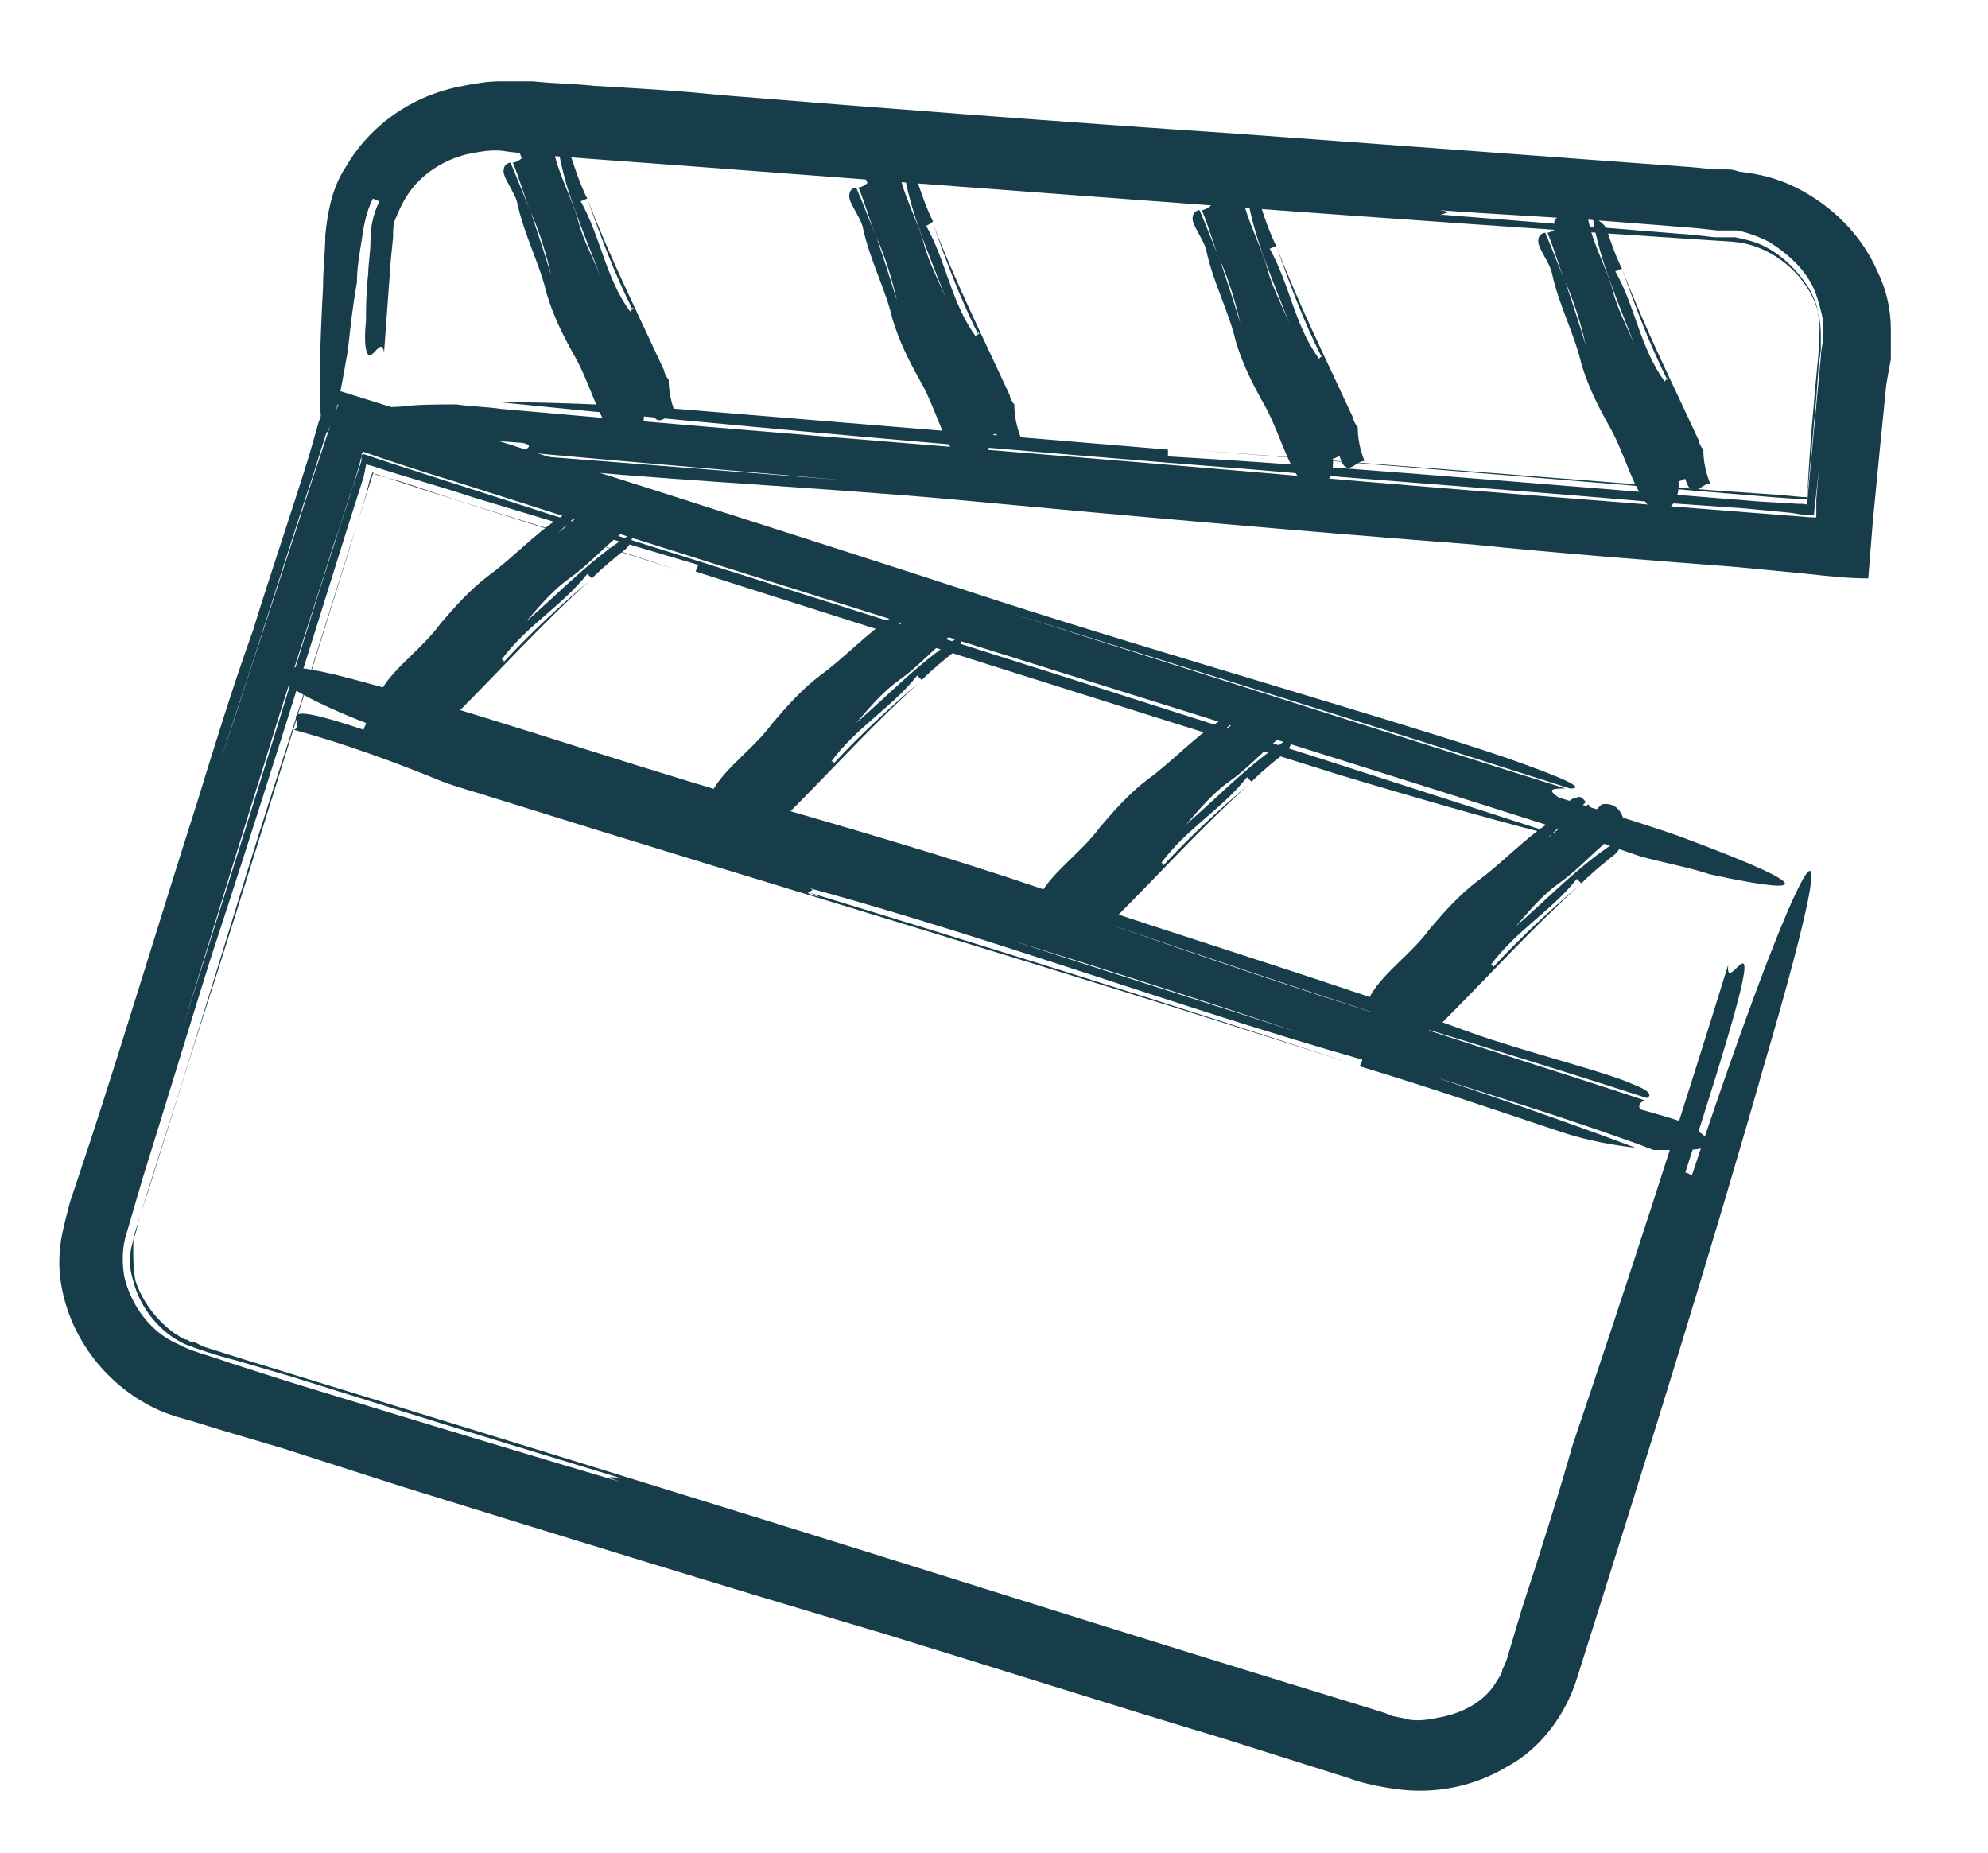
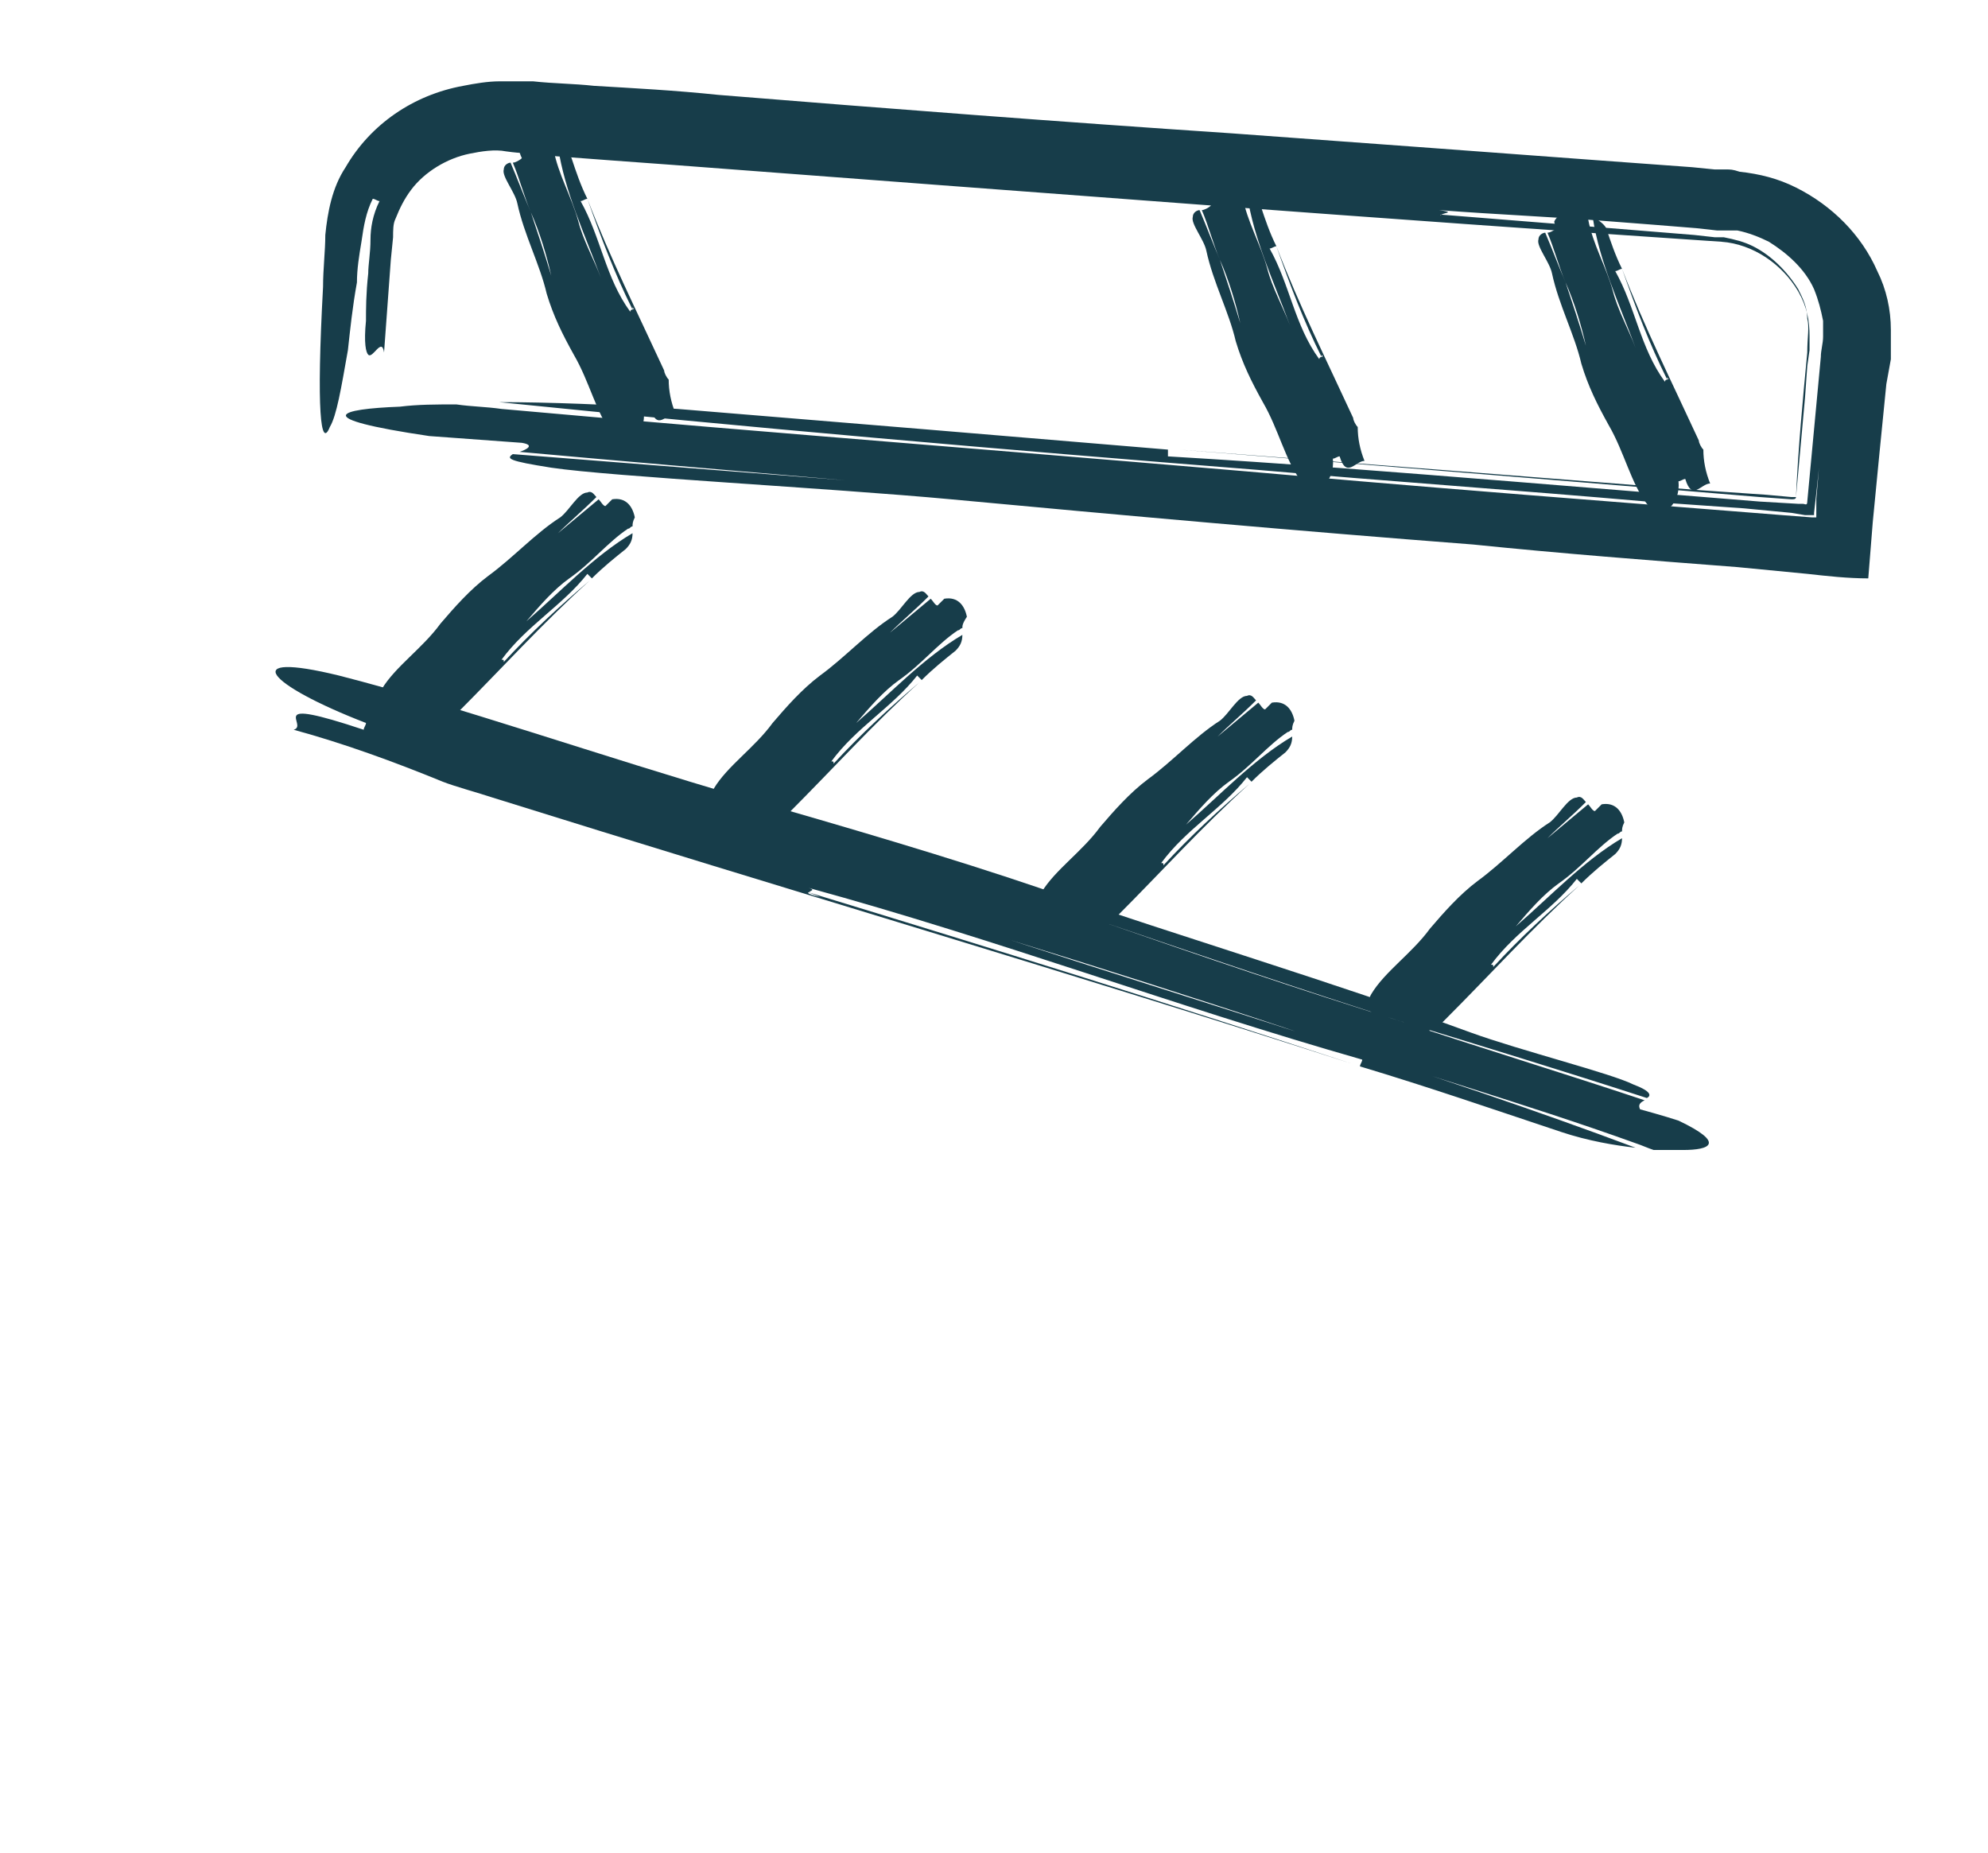
<svg xmlns="http://www.w3.org/2000/svg" version="1.1" id="Layer_1" x="0px" y="0px" viewBox="0 0 88 82" style="enable-background:new 0 0 88 82;" xml:space="preserve">
  <style type="text/css">
	.st0{fill:none;}
	.st1{fill:#173D4A;}
</style>
  <g>
    <g>
-       <path class="st0" d="M79.1,38.6c-0.2,0.7-3.7,11.9-7.4,24c-1.2,3.8-2.3,7.5-3.5,11.3c-0.9,2.9-4.1,4.4-7.3,3.4    C43.4,71.9,25.8,66.5,8.3,61c-3-0.9-4.7-4.1-3.8-6.9c2.2-7.1,4.4-14.1,6.6-21.2c0.8-2.6,4.4-13.9,4.4-14    C36.7,25.5,57.8,32,79.1,38.6z" />
      <g>
-         <path class="st1" d="M72.6,37.9c-0.9-0.3-1.7-0.6-2.6-0.9C54,31.9,37.9,27,20.1,21.3c-1.3-0.4-2.6-0.8-4-1.3     C16,20,16,20.2,16,20.2l-0.1,0.4l-0.3,1c-0.3,0.8-0.5,1.6-0.8,2.4c-1,3.2-2.1,6.5-3.1,9.8c-2.1,6.7-4.1,13.4-6.1,19.6     c2.3-7.4,4.7-14.8,7-22.3c1.1-3.6,2.2-7.1,3.4-10.7l0-0.2c0,0,0-0.1,0.1-0.1l0.3,0.1l0.9,0.3l2.8,0.9l5.6,1.8     c15,4.7,29.8,9.4,44,14c-2.9-0.7-6.4-1.7-10.4-2.9c-9.6-3-19.1-6-28.5-9c0-0.1,0.1-0.2,0.1-0.3c-3.4-1-6.7-2-10-3     c-1.5-0.5-3-0.9-4.5-1.4c-0.1,0-0.2-0.1-0.2,0l-0.1,0.5l-0.7,2.2c-2,6.4-4,12.8-6.1,19.2c-1,3.2-2,6.5-3,9.7l-0.7,2.4     c-0.2,0.6-0.2,1.3-0.1,1.9c0.3,1.3,1.2,2.5,2.4,3c0.5,0.3,1.4,0.5,2.2,0.8l2.5,0.8c1.6,0.5,3.3,1,4.9,1.5c3.3,1,6.6,2,10,3     c-0.9-0.3-0.4-0.2-0.1-0.2c0.1,0,0.1,0,0.2,0.1c-0.1,0-0.1,0-0.2-0.1c0.2,0,0.1,0-1.6-0.6c1.7,0.5,1.8,0.6,1.6,0.6     c-3.3-1-6.6-2-9.8-3c-1.6-0.5-3.2-1-4.8-1.5l-2.4-0.7c-0.8-0.2-1.7-0.5-2.2-0.7c-1.1-0.5-2-1.6-2.3-2.8c-0.2-0.6-0.2-1.2,0-1.8     c0-0.2,0.2-0.7,0.3-1.1l0.4-1.2c1-3.2,2-6.4,3-9.5c2-6.3,3.9-12.5,5.9-18.9l0.7-2.3l0.2-0.8l0.1-0.2c0,0,0,0,0,0l0.1,0.1l1.1,0.3     l2.4,0.8c3.2,1,6.5,2,9.8,3.1c-2.5-0.8-5.1-1.6-7.6-2.4l-3.8-1.2l-1.8-0.6c-0.1,0-0.2-0.1-0.2,0c-1.5,4.7-2.9,9.3-4.4,13.9     c-1.6,5-3.1,10.1-4.7,15.1l-1.2,3.8L6,54.6c-0.1,0.2-0.1,0.4-0.1,0.7c0,0.5,0,0.9,0.1,1.4c0.3,0.9,0.9,1.7,1.7,2.3     c0.2,0.1,0.4,0.3,0.6,0.3c0.1,0.1,0.2,0.1,0.3,0.1l0.2,0.1L9,59.6l1.9,0.6c10.1,3.1,20.2,6.2,30.4,9.4c5.1,1.6,10.2,3.2,15.4,4.8     c1.3,0.4,2.6,0.8,3.9,1.2c0.3,0.1,0.7,0.2,0.9,0.3c0.2,0.1,0.5,0.1,0.8,0.2c0.5,0.1,1,0,1.5-0.1c1-0.2,1.9-0.7,2.4-1.5     c0.1-0.2,0.3-0.4,0.3-0.6c0.1-0.2,0.2-0.4,0.3-0.8l0.6-2c0.6-1.8,1.7-5.3,2.2-7.1c2.4-7.1,4.7-14.2,6.9-21.3     c-0.2,1.9,2.7-5-1.9,9.2c0.1,0,0.2,0.1,0.3,0.1c4.7-14.2,7.4-19.2,3.2-4.9c-2.3,8.1-5.2,17.4-8.3,27.2c-0.5,1.6-1.6,3.1-3.1,3.9     c-1.5,0.9-3.2,1.2-4.8,1c-0.8-0.1-1.7-0.3-2.2-0.5l-1.9-0.6l-3.8-1.2c-5-1.5-10-3.1-14.9-4.6C32,70.2,24.9,68,17.8,65.8l-5.3-1.7     l-2.7-0.8l-1.3-0.4l-0.7-0.2c-0.3-0.1-0.6-0.2-0.8-0.3c-2.2-1-3.9-3.1-4.3-5.6c-0.1-0.6-0.1-1.2,0-1.9c0.1-0.6,0.3-1.3,0.4-1.7     l0.9-2.7c1.6-4.9,3.1-9.9,4.7-14.9c0.8-2.6,1.6-5.2,2.5-7.7c0.8-2.6,1.7-5.2,2.5-7.8l0.4-1.4l0.3-0.8l0.1-0.4l0.1-0.2l0-0.1     c0,0,0.1,0,0.1,0l3.2,1l3.8,1.2c2.5,0.8,5.1,1.6,7.6,2.4c5,1.6,10,3.2,14.9,4.8c7.1,2.3,19.7,5.9,23.2,7.2     c2.5,0.9,2.6,1.1,2.1,1.1C57.9,31.2,46.2,27.6,34.7,24L24,20.6L18.7,19l-3.3-1c-0.2,0-0.3-0.1-0.5-0.1l-0.2,0.5l-0.3,0.9     l-0.5,1.6c-1.2,3.6-2.3,7.2-3.5,10.8C9.3,35.1,8.2,38.6,7,42.1c2.3-7,4.6-14,6.9-21.1l0.5-1.5l0.3-0.9l0.2-0.5     c0.1-0.2,0.1-0.4,0.3-0.3l3.4,1.1c1.8,0.6,3.6,1.1,5.4,1.7c3.6,1.1,7.2,2.2,10.8,3.4c11.5,3.6,23,7.3,34.5,10.9     c-0.5,0-0.9,0-0.3,0.4c0,0,3.6,1.1,5.3,1.7c7,2.6,5.1,2.5,1.4,1.7C74.8,38.4,73.7,38.2,72.6,37.9z" />
-       </g>
+         </g>
    </g>
  </g>
  <g>
    <g>
-       <path class="st0" d="M11.9,30.5c21.2,6.5,42.4,13.1,63.7,19.7" />
      <g>
        <path class="st1" d="M73.2,50.9c-0.3-0.1-0.5-0.2-0.8-0.3c-5-1.8-10-3.2-15.5-5.1c-3.9-1.3-8.3-2.7-12.2-3.9     c9.2,3,18.9,5.9,27.7,9.2c-0.9-0.1-2.1-0.3-3.3-0.7c-3-1-5.9-2-8.9-2.9c0-0.1,0.1-0.2,0.1-0.3c-8.4-2.4-16.1-5.3-24.5-7.6     c0.3,0.1,0.1,0.1,0,0.2c0,0,0,0-0.1,0c0,0,0,0,0.1,0c-0.1,0,0,0.1,0.5,0.2c-0.5-0.2-0.5-0.2-0.5-0.2c8.2,2.5,15.9,4.9,24.1,7.6     c-12.7-4.1-25-7.7-38.1-11.8c-0.6-0.2-1.7-0.5-2.2-0.7c-2.2-0.9-4.4-1.7-6.6-2.3c0.7-0.2-1.4-1.5,3.1,0c0-0.1,0.1-0.2,0.1-0.3     c-4.4-1.7-5.7-3.2-1.2-2.1c5.1,1.3,11.7,3.6,17.9,5.4c4.5,1.3,9,2.6,13.4,4.1c6.1,2.1,12.8,4.1,18.8,6.3c2.2,0.8,6.2,1.8,7.2,2.3     c0.8,0.3,0.8,0.5,0.6,0.6c-3.7-1.2-7.3-2.3-10.9-3.4c-4.4-1.4-8.8-2.9-13.2-4.4c4.3,1.5,8.7,3,13.2,4.4c3.6,1.2,7.2,2.3,10.8,3.5     c-0.2,0.1-0.3,0.2-0.2,0.4c0,0,1.1,0.3,1.7,0.5c2.1,1,1.4,1.3,0.2,1.3C73.9,50.9,73.6,50.9,73.2,50.9z" />
      </g>
    </g>
  </g>
  <g>
    <g>
-       <path class="st0" d="M15.3,18.8c0.1-0.7,0.3-4.5,0.7-8.6c0.3-3.1,3.2-5.4,6.6-5.1c18.9,1.5,35,2.6,54,4.1c3.2,0.3,5.6,3.1,5.4,6    c-0.6,7.6-0.7,8.4-0.7,8.5C58.4,22.1,38.3,20.6,15.3,18.8z" />
      <g>
-         <path class="st1" d="M20.2,17.9c0.7,0.1,1.3,0.1,2,0.2c12.2,1.1,24.4,2,38,3.2c4.7,0.4,9.8,0.8,14.9,1.2c1.3,0.1,2.5,0.2,3.8,0.3     l1.3,0.1l0.2,0c0,0,0-0.1,0-0.2l0-0.6c0.2-2.4,0.4-4.7,0.6-7c-0.2,2.5-0.4,5.1-0.7,7.6c0,0,0,0.1,0,0.1l-0.1,0l-0.3,0l-0.6-0.1     l-2.1-0.2c-1.4-0.1-2.9-0.2-4.3-0.3c-5.7-0.5-11.5-0.9-17.2-1.4c-11.4-0.9-22.8-1.9-33.6-3c2.2,0,4.8,0.1,7.9,0.3     c7.3,0.6,14.6,1.2,21.7,1.8c0,0.1,0,0.2,0,0.3c5.1,0.3,10.1,0.7,15.1,1.1c2.5,0.2,4.9,0.4,7.4,0.6l3.7,0.3l1.7,0.1l0.2,0     c0.1,0,0.2,0.1,0.2-0.1l0.6-6.4c0-0.3,0.1-0.6,0.1-0.9c0-0.2,0-0.5,0-0.7c-0.1-0.5-0.2-0.9-0.4-1.4c-0.4-0.9-1.2-1.6-2-2.1     c-0.4-0.2-0.9-0.4-1.4-0.5l-0.4,0l-0.5,0l-0.9-0.1c-1.2-0.1-2.5-0.2-3.8-0.3c-2.5-0.2-5-0.3-7.6-0.5c0.7,0.1,0.3,0.1,0.1,0.2     c-0.1,0-0.1,0-0.1,0c0,0,0.1,0,0.1,0c-0.1,0-0.1,0.1,1.2,0.2c-1.3-0.1-1.3-0.1-1.2-0.2c2.5,0.2,5,0.4,7.5,0.6     c1.2,0.1,2.5,0.2,3.7,0.3l0.9,0.1l0.5,0l0.4,0c0.5,0.1,0.9,0.2,1.3,0.4c0.8,0.4,1.5,1.1,2,1.9c0.2,0.4,0.4,0.8,0.4,1.3     c0.1,0.4,0,0.8,0,1.5c-0.2,2.1-0.4,4.2-0.5,6.4c0,0.1-0.1,0.1-0.2,0.1l-1.4-0.1l-3.6-0.3c-2.4-0.2-4.9-0.4-7.3-0.6     c-4.9-0.4-9.8-0.8-14.8-1.2c7.8,0.6,15.5,1.2,23.1,1.8l2.9,0.2l1.1,0.1c0,0,0.1,0,0.2,0l0.4-4.4l0.1-1.4l0.1-0.7     c0-0.2,0-0.5,0-0.6c0-0.7-0.1-1.3-0.5-2c-0.7-1.2-2-2.1-3.4-2.2C61.2,9.7,45.7,8.5,29.8,7.3c-1.4-0.1-4.1-0.3-5.4-0.4     c-0.7-0.1-1.3-0.1-2-0.2c-0.5-0.1-1.1,0-1.6,0.1c-1,0.2-2,0.8-2.6,1.6c-0.3,0.4-0.5,0.8-0.7,1.3c-0.1,0.2-0.1,0.5-0.1,0.8l-0.1,1     c-0.1,1.4-0.2,2.7-0.3,4.1c-0.1-0.7-0.5,0.3-0.7,0.1c-0.1-0.1-0.2-0.5-0.1-1.5c0-0.5,0-1.2,0.1-2.1c0-0.4,0.1-0.9,0.1-1.5     c0-0.5,0.1-1.1,0.4-1.7c-0.1,0-0.2-0.1-0.3-0.1c-0.3,0.6-0.4,1.2-0.5,1.9c-0.1,0.6-0.2,1.2-0.2,1.8c-0.2,1.1-0.3,2.1-0.4,3     c-0.3,1.7-0.5,2.9-0.8,3.4c-0.4,1-0.6-0.7-0.3-6.2c0-0.8,0.1-1.6,0.1-2.3c0.1-1,0.3-2.1,0.9-3c1.1-1.9,3-3.2,5.2-3.6     c0.5-0.1,1.1-0.2,1.6-0.2c0.3,0,0.6,0,0.8,0l0.7,0c0.9,0.1,1.8,0.1,2.7,0.2C28,3.9,29.9,4,31.8,4.2C39.2,4.8,47,5.4,54.5,5.9     C60,6.3,65.4,6.7,70.8,7.1l4.1,0.3l1,0.1l0.5,0c0.2,0,0.3,0,0.6,0.1c0.9,0.1,1.7,0.3,2.5,0.7c1.6,0.8,2.9,2.1,3.6,3.7     c0.4,0.8,0.6,1.7,0.6,2.6c0,0.2,0,0.5,0,0.7c0,0.2,0,0.4,0,0.6L83.5,17c-0.2,2-0.4,4-0.6,6.1l-0.2,2.5c-0.9,0-1.8-0.1-2.7-0.2     c-1-0.1-2.1-0.2-3.1-0.3c-3.9-0.3-7.8-0.6-11.7-1c-7.8-0.6-15.6-1.3-23.1-2c-5.4-0.5-15-1-17.7-1.4c-1.9-0.3-2-0.4-1.7-0.6     c8.9,0.7,17.8,1.4,26.6,2.1c5.4,0.5,10.8,0.9,16.2,1.4c2.7,0.2,5.4,0.5,8.1,0.7l4,0.4l2.2,0.2l1.6,0.1l0.4,0l0.2,0l0.1,0     c0,0,0-0.1,0-0.1l0.1-0.8l-0.1,0.8l0,0.1l-0.1,0l-0.2,0l-0.4,0l-1.6-0.1l-2.2-0.2l-4-0.4c-2.7-0.2-5.4-0.5-8.1-0.7     c-5.4-0.4-10.9-0.9-16.4-1.3C40.6,21.5,31.8,20.8,23,20c0.3-0.1,0.7-0.3,0.1-0.4c0,0-2.7-0.2-4.1-0.3c-5.4-0.8-4-1.2-1.3-1.3     C18.5,17.9,19.3,17.9,20.2,17.9z" />
+         <path class="st1" d="M20.2,17.9c0.7,0.1,1.3,0.1,2,0.2c12.2,1.1,24.4,2,38,3.2c4.7,0.4,9.8,0.8,14.9,1.2c1.3,0.1,2.5,0.2,3.8,0.3     l1.3,0.1l0.2,0c0,0,0-0.1,0-0.2l0-0.6c0.2-2.4,0.4-4.7,0.6-7c-0.2,2.5-0.4,5.1-0.7,7.6c0,0,0,0.1,0,0.1l-0.1,0l-0.3,0l-0.6-0.1     l-2.1-0.2c-1.4-0.1-2.9-0.2-4.3-0.3c-5.7-0.5-11.5-0.9-17.2-1.4c-11.4-0.9-22.8-1.9-33.6-3c2.2,0,4.8,0.1,7.9,0.3     c7.3,0.6,14.6,1.2,21.7,1.8c0,0.1,0,0.2,0,0.3c5.1,0.3,10.1,0.7,15.1,1.1c2.5,0.2,4.9,0.4,7.4,0.6l3.7,0.3l1.7,0.1l0.2,0     c0.1,0,0.2,0.1,0.2-0.1l0.6-6.4c0-0.3,0.1-0.6,0.1-0.9c0-0.2,0-0.5,0-0.7c-0.1-0.5-0.2-0.9-0.4-1.4c-0.4-0.9-1.2-1.6-2-2.1     c-0.4-0.2-0.9-0.4-1.4-0.5l-0.4,0l-0.5,0l-0.9-0.1c-1.2-0.1-2.5-0.2-3.8-0.3c-2.5-0.2-5-0.3-7.6-0.5c0.7,0.1,0.3,0.1,0.1,0.2     c-0.1,0-0.1,0-0.1,0c0,0,0.1,0,0.1,0c-0.1,0-0.1,0.1,1.2,0.2c-1.3-0.1-1.3-0.1-1.2-0.2c2.5,0.2,5,0.4,7.5,0.6     c1.2,0.1,2.5,0.2,3.7,0.3l0.9,0.1l0.4,0c0.5,0.1,0.9,0.2,1.3,0.4c0.8,0.4,1.5,1.1,2,1.9c0.2,0.4,0.4,0.8,0.4,1.3     c0.1,0.4,0,0.8,0,1.5c-0.2,2.1-0.4,4.2-0.5,6.4c0,0.1-0.1,0.1-0.2,0.1l-1.4-0.1l-3.6-0.3c-2.4-0.2-4.9-0.4-7.3-0.6     c-4.9-0.4-9.8-0.8-14.8-1.2c7.8,0.6,15.5,1.2,23.1,1.8l2.9,0.2l1.1,0.1c0,0,0.1,0,0.2,0l0.4-4.4l0.1-1.4l0.1-0.7     c0-0.2,0-0.5,0-0.6c0-0.7-0.1-1.3-0.5-2c-0.7-1.2-2-2.1-3.4-2.2C61.2,9.7,45.7,8.5,29.8,7.3c-1.4-0.1-4.1-0.3-5.4-0.4     c-0.7-0.1-1.3-0.1-2-0.2c-0.5-0.1-1.1,0-1.6,0.1c-1,0.2-2,0.8-2.6,1.6c-0.3,0.4-0.5,0.8-0.7,1.3c-0.1,0.2-0.1,0.5-0.1,0.8l-0.1,1     c-0.1,1.4-0.2,2.7-0.3,4.1c-0.1-0.7-0.5,0.3-0.7,0.1c-0.1-0.1-0.2-0.5-0.1-1.5c0-0.5,0-1.2,0.1-2.1c0-0.4,0.1-0.9,0.1-1.5     c0-0.5,0.1-1.1,0.4-1.7c-0.1,0-0.2-0.1-0.3-0.1c-0.3,0.6-0.4,1.2-0.5,1.9c-0.1,0.6-0.2,1.2-0.2,1.8c-0.2,1.1-0.3,2.1-0.4,3     c-0.3,1.7-0.5,2.9-0.8,3.4c-0.4,1-0.6-0.7-0.3-6.2c0-0.8,0.1-1.6,0.1-2.3c0.1-1,0.3-2.1,0.9-3c1.1-1.9,3-3.2,5.2-3.6     c0.5-0.1,1.1-0.2,1.6-0.2c0.3,0,0.6,0,0.8,0l0.7,0c0.9,0.1,1.8,0.1,2.7,0.2C28,3.9,29.9,4,31.8,4.2C39.2,4.8,47,5.4,54.5,5.9     C60,6.3,65.4,6.7,70.8,7.1l4.1,0.3l1,0.1l0.5,0c0.2,0,0.3,0,0.6,0.1c0.9,0.1,1.7,0.3,2.5,0.7c1.6,0.8,2.9,2.1,3.6,3.7     c0.4,0.8,0.6,1.7,0.6,2.6c0,0.2,0,0.5,0,0.7c0,0.2,0,0.4,0,0.6L83.5,17c-0.2,2-0.4,4-0.6,6.1l-0.2,2.5c-0.9,0-1.8-0.1-2.7-0.2     c-1-0.1-2.1-0.2-3.1-0.3c-3.9-0.3-7.8-0.6-11.7-1c-7.8-0.6-15.6-1.3-23.1-2c-5.4-0.5-15-1-17.7-1.4c-1.9-0.3-2-0.4-1.7-0.6     c8.9,0.7,17.8,1.4,26.6,2.1c5.4,0.5,10.8,0.9,16.2,1.4c2.7,0.2,5.4,0.5,8.1,0.7l4,0.4l2.2,0.2l1.6,0.1l0.4,0l0.2,0l0.1,0     c0,0,0-0.1,0-0.1l0.1-0.8l-0.1,0.8l0,0.1l-0.1,0l-0.2,0l-0.4,0l-1.6-0.1l-2.2-0.2l-4-0.4c-2.7-0.2-5.4-0.5-8.1-0.7     c-5.4-0.4-10.9-0.9-16.4-1.3C40.6,21.5,31.8,20.8,23,20c0.3-0.1,0.7-0.3,0.1-0.4c0,0-2.7-0.2-4.1-0.3c-5.4-0.8-4-1.2-1.3-1.3     C18.5,17.9,19.3,17.9,20.2,17.9z" />
      </g>
    </g>
  </g>
  <g>
    <g>
      <g>
        <path class="st1" d="M28,23.3c-0.1,0-0.1,0.1-0.2,0.1c-0.9,0.6-1.6,1.5-2.6,2.2c-0.7,0.5-1.3,1.2-1.9,1.9c1.5-1.3,3-2.9,4.7-3.9     c0,0.3-0.1,0.5-0.3,0.7c-0.5,0.4-1,0.8-1.5,1.3c-0.1-0.1-0.2-0.2-0.2-0.2c-1.1,1.4-2.7,2.3-3.8,3.8c0.1,0,0.1,0,0.1,0.1     c0,0,0,0,0,0c0,0,0,0,0,0c0,0,0,0.1,0.1,0c-0.1,0.1-0.1,0.1-0.1,0c1.2-1.3,2.5-2.5,3.8-3.6c-2.1,1.9-3.9,3.9-5.9,5.9     c-0.1,0.1-0.3,0.3-0.3,0.3c-0.5,0.2-0.9,0.5-1.2,0.8c-0.2-0.3-1-0.5-0.2-1.1c-0.1-0.1-0.2-0.2-0.2-0.2c-0.9,0.4-1.9,0-1.4-0.9     c0.6-1,1.8-1.8,2.6-2.9c0.6-0.7,1.3-1.5,2.1-2.1c1.1-0.8,2.1-1.9,3.2-2.6c0.4-0.3,0.8-1.1,1.2-1.1c0.2-0.1,0.3,0.1,0.4,0.2     c-0.6,0.6-1.2,1.1-1.7,1.6c-0.7,0.6-1.5,1.3-2.3,1.8c0.8-0.5,1.5-1.2,2.3-1.8c0.6-0.5,1.2-1,1.8-1.5c0.1,0.1,0.2,0.3,0.3,0.3     c0,0,0.2-0.2,0.3-0.3c0.6-0.1,0.9,0.3,1,0.8C28,23.1,28,23.2,28,23.3z" />
      </g>
    </g>
  </g>
  <g>
    <g>
      <g>
        <path class="st1" d="M42.6,27.8c-0.1,0-0.1,0.1-0.2,0.1c-0.9,0.6-1.6,1.5-2.6,2.2c-0.7,0.5-1.3,1.2-1.9,1.9     c1.5-1.3,3-2.9,4.7-3.9c0,0.3-0.1,0.5-0.3,0.7c-0.5,0.4-1,0.8-1.5,1.3c-0.1-0.1-0.2-0.2-0.2-0.2c-1.1,1.4-2.7,2.3-3.8,3.8     c0.1,0,0.1,0,0.1,0.1c0,0,0,0,0,0c0,0,0,0,0,0c0,0,0,0.1,0.1,0c-0.1,0.1-0.1,0.1-0.1,0c1.2-1.3,2.5-2.5,3.8-3.6     C38.7,32,36.9,34,34.9,36c-0.1,0.1-0.3,0.3-0.3,0.3c-0.5,0.2-0.9,0.5-1.2,0.8c-0.2-0.3-1-0.5-0.2-1.1c-0.1-0.1-0.2-0.2-0.2-0.2     c-0.9,0.4-1.9,0-1.4-0.9c0.6-1,1.8-1.8,2.6-2.9c0.6-0.7,1.3-1.5,2.1-2.1c1.1-0.8,2.1-1.9,3.2-2.6c0.4-0.3,0.8-1.1,1.2-1.1     c0.2-0.1,0.3,0.1,0.4,0.2c-0.6,0.6-1.2,1.1-1.7,1.6c-0.7,0.6-1.5,1.3-2.3,1.8c0.8-0.5,1.5-1.2,2.3-1.8c0.6-0.5,1.2-1,1.8-1.5     c0.1,0.1,0.2,0.3,0.3,0.3c0,0,0.2-0.2,0.3-0.3c0.6-0.1,0.9,0.3,1,0.8C42.6,27.6,42.6,27.7,42.6,27.8z" />
      </g>
    </g>
  </g>
  <g>
    <g>
      <g>
        <path class="st1" d="M57.2,32.3c-0.1,0-0.1,0.1-0.2,0.1c-0.9,0.6-1.6,1.5-2.6,2.2c-0.7,0.5-1.3,1.2-1.9,1.9     c1.5-1.3,3-2.9,4.7-3.9c0,0.3-0.1,0.5-0.3,0.7c-0.5,0.4-1,0.8-1.5,1.3c-0.1-0.1-0.2-0.2-0.2-0.2c-1.1,1.4-2.7,2.3-3.8,3.8     c0.1,0,0.1,0,0.1,0.1c0,0,0,0,0,0c0,0,0,0,0,0c0,0,0,0.1,0.1,0c-0.1,0.1-0.1,0.1-0.1,0c1.2-1.3,2.5-2.5,3.8-3.6     c-2.1,1.9-3.9,3.9-5.9,5.9c-0.1,0.1-0.3,0.3-0.3,0.3c-0.5,0.2-0.9,0.5-1.2,0.8c-0.2-0.3-1-0.5-0.2-1.1c-0.1-0.1-0.2-0.2-0.2-0.2     c-0.9,0.4-1.9,0-1.4-0.9c0.6-1,1.8-1.8,2.6-2.9c0.6-0.7,1.3-1.5,2.1-2.1c1.1-0.8,2.1-1.9,3.2-2.6c0.4-0.3,0.8-1.1,1.2-1.1     c0.2-0.1,0.3,0.1,0.4,0.2c-0.6,0.6-1.2,1.1-1.7,1.6c-0.7,0.6-1.5,1.3-2.3,1.8c0.8-0.5,1.5-1.2,2.3-1.8c0.6-0.5,1.2-1,1.8-1.5     c0.1,0.1,0.2,0.3,0.3,0.3c0,0,0.2-0.2,0.3-0.3c0.6-0.1,0.9,0.3,1,0.8C57.2,32.1,57.2,32.2,57.2,32.3z" />
      </g>
    </g>
  </g>
  <g>
    <g>
      <g>
        <path class="st1" d="M71.8,36.8c-0.1,0-0.1,0.1-0.2,0.1c-0.9,0.6-1.6,1.5-2.6,2.2c-0.7,0.5-1.3,1.2-1.9,1.9     c1.5-1.3,3-2.9,4.7-3.9c0,0.3-0.1,0.5-0.3,0.7c-0.5,0.4-1,0.8-1.5,1.3c-0.1-0.1-0.2-0.2-0.2-0.2c-1.1,1.4-2.7,2.3-3.8,3.8     c0.1,0,0.1,0,0.1,0.1c0,0,0,0,0,0c0,0,0,0,0,0c0,0,0,0.1,0.1,0c-0.1,0.1-0.1,0.1-0.1,0c1.2-1.3,2.5-2.5,3.8-3.6     c-2.1,1.9-3.9,3.9-5.9,5.9c-0.1,0.1-0.3,0.3-0.3,0.3c-0.5,0.2-0.9,0.5-1.2,0.8c-0.2-0.3-1-0.5-0.2-1.1c-0.1-0.1-0.2-0.2-0.2-0.2     c-0.9,0.4-1.9,0-1.4-0.9c0.6-1,1.8-1.8,2.6-2.9c0.6-0.7,1.3-1.5,2.1-2.1c1.1-0.8,2.1-1.9,3.2-2.6c0.4-0.3,0.8-1.1,1.2-1.1     c0.2-0.1,0.3,0.1,0.4,0.2c-0.6,0.6-1.2,1.1-1.7,1.6c-0.7,0.6-1.5,1.3-2.3,1.8c0.8-0.5,1.5-1.2,2.3-1.8c0.6-0.5,1.2-1,1.8-1.5     c0.1,0.1,0.2,0.3,0.3,0.3c0,0,0.2-0.2,0.3-0.3c0.6-0.1,0.9,0.3,1,0.8C71.8,36.6,71.8,36.7,71.8,36.8z" />
      </g>
    </g>
  </g>
  <g>
    <g>
      <g>
        <path class="st1" d="M70.3,9.5c0,0.1,0,0.1,0,0.2c0.2,1.1,0.8,2.1,1.1,3.2c0.2,0.8,0.7,1.7,1,2.5c-0.7-1.9-1.6-3.8-1.9-5.8     c0.2,0.1,0.5,0.3,0.6,0.5c0.2,0.6,0.4,1.2,0.7,1.8c-0.1,0-0.2,0.1-0.3,0.1c0.9,1.6,1.1,3.4,2.2,4.9c0-0.1,0.1-0.1,0.1-0.1     c0,0,0,0,0,0c0,0,0,0,0,0c0,0,0.1,0,0-0.1c0,0.1,0,0.1,0,0.1c-0.8-1.6-1.4-3.2-2-4.9c1,2.6,2.2,5,3.4,7.6c0,0.1,0.1,0.3,0.2,0.4     c0,0.5,0.1,1,0.3,1.5c-0.4,0-0.8,0.8-1.1-0.2c-0.1,0-0.2,0.1-0.3,0.1c0.1,1-0.7,1.8-1.4,1c-0.7-0.9-1-2.3-1.7-3.5     c-0.5-0.9-0.9-1.7-1.2-2.7c-0.3-1.3-1-2.6-1.3-4c-0.1-0.5-0.7-1.2-0.6-1.5c0-0.2,0.2-0.3,0.3-0.3c0.3,0.7,0.6,1.5,0.9,2.2     c0.3,0.9,0.6,1.8,0.9,2.8c-0.2-0.9-0.5-1.9-0.9-2.8c-0.3-0.7-0.5-1.5-0.8-2.2c0.1,0,0.3-0.1,0.4-0.2c0,0-0.1-0.2-0.1-0.3     C69,9.4,69.5,9.3,70,9.4C70.1,9.4,70.2,9.5,70.3,9.5z" />
      </g>
    </g>
  </g>
  <g>
    <g>
      <g>
        <path class="st1" d="M55,8.5c0,0.1,0,0.1,0,0.2c0.2,1.1,0.8,2.1,1.1,3.2c0.2,0.8,0.7,1.7,1,2.5c-0.7-1.9-1.6-3.8-1.9-5.8     c0.2,0.1,0.5,0.3,0.6,0.5c0.2,0.6,0.4,1.2,0.7,1.8c-0.1,0-0.2,0.1-0.3,0.1c0.9,1.6,1.1,3.4,2.2,4.9c0-0.1,0.1-0.1,0.1-0.1     c0,0,0,0,0,0c0,0,0,0,0,0c0,0,0.1,0,0-0.1c0,0.1,0,0.1,0,0.1c-0.8-1.6-1.4-3.2-2-4.9c1,2.6,2.2,5,3.4,7.6c0,0.1,0.1,0.3,0.2,0.4     c0,0.5,0.1,1,0.3,1.5c-0.4,0-0.8,0.8-1.1-0.2c-0.1,0-0.2,0.1-0.3,0.1c0.1,1-0.7,1.8-1.4,1c-0.7-0.9-1-2.3-1.7-3.5     c-0.5-0.9-0.9-1.7-1.2-2.7c-0.3-1.3-1-2.6-1.3-4c-0.1-0.5-0.7-1.2-0.6-1.5c0-0.2,0.2-0.3,0.3-0.3c0.3,0.7,0.6,1.5,0.9,2.2     c0.3,0.9,0.6,1.8,0.9,2.8c-0.2-0.9-0.5-1.9-0.9-2.8c-0.3-0.7-0.5-1.5-0.8-2.2c0.1,0,0.3-0.1,0.4-0.2c0,0-0.1-0.2-0.1-0.3     c0.1-0.6,0.6-0.7,1.1-0.6C54.8,8.4,54.9,8.4,55,8.5z" />
      </g>
    </g>
  </g>
  <g>
    <g>
      <g>
-         <path class="st1" d="M39.8,7.4c0,0.1,0,0.1,0,0.2c0.2,1.1,0.8,2.1,1.1,3.2c0.2,0.8,0.7,1.7,1,2.5c-0.7-1.9-1.6-3.8-1.9-5.8     c0.2,0.1,0.5,0.3,0.6,0.5c0.2,0.6,0.4,1.2,0.7,1.8C41.2,9.9,41,10,41,10c0.9,1.6,1.1,3.4,2.2,4.9c0-0.1,0.1-0.1,0.1-0.1     c0,0,0,0,0,0c0,0,0,0,0,0c0,0,0.1,0,0-0.1c0,0.1,0,0.1,0,0.1c-0.8-1.6-1.4-3.2-2-4.9c1,2.6,2.2,5,3.4,7.6c0,0.1,0.1,0.3,0.2,0.4     c0,0.5,0.1,1,0.3,1.5c-0.4,0-0.8,0.8-1.1-0.2c-0.1,0-0.2,0.1-0.3,0.1c0.1,1-0.7,1.8-1.4,1c-0.7-0.9-1-2.3-1.7-3.5     c-0.5-0.9-0.9-1.7-1.2-2.7c-0.3-1.3-1-2.6-1.3-4c-0.1-0.5-0.7-1.2-0.6-1.5c0-0.2,0.2-0.3,0.3-0.3c0.3,0.7,0.6,1.5,0.9,2.2     c0.3,0.9,0.6,1.8,0.9,2.8c-0.2-0.9-0.5-1.9-0.9-2.8c-0.3-0.7-0.5-1.5-0.8-2.2c0.1,0,0.3-0.1,0.4-0.2c0,0-0.1-0.2-0.1-0.3     c0.1-0.6,0.6-0.7,1.1-0.6C39.6,7.4,39.7,7.4,39.8,7.4z" />
-       </g>
+         </g>
    </g>
  </g>
  <g>
    <g>
      <g>
        <path class="st1" d="M24.5,6.4c0,0.1,0,0.1,0,0.2c0.2,1.1,0.8,2.1,1.1,3.2c0.2,0.8,0.7,1.7,1,2.5c-0.7-1.9-1.6-3.8-1.9-5.8     C25,6.6,25.2,6.8,25.3,7c0.2,0.6,0.4,1.2,0.7,1.8c-0.1,0-0.2,0.1-0.3,0.1c0.9,1.6,1.1,3.4,2.2,4.9c0-0.1,0.1-0.1,0.1-0.1     c0,0,0,0,0,0c0,0,0,0,0,0c0,0,0.1,0,0-0.1c0,0.1,0,0.1,0,0.1c-0.8-1.6-1.4-3.2-2-4.9c1,2.6,2.2,5,3.4,7.6c0,0.1,0.1,0.3,0.2,0.4     c0,0.5,0.1,1,0.3,1.5c-0.4,0-0.8,0.8-1.1-0.2c-0.1,0-0.2,0.1-0.3,0.1c0.1,1-0.7,1.8-1.4,1c-0.7-0.9-1-2.3-1.7-3.5     c-0.5-0.9-0.9-1.7-1.2-2.7c-0.3-1.3-1-2.6-1.3-4c-0.1-0.5-0.7-1.2-0.6-1.5c0-0.2,0.2-0.3,0.3-0.3c0.3,0.7,0.6,1.5,0.9,2.2     c0.3,0.9,0.6,1.8,0.9,2.8c-0.2-0.9-0.5-1.9-0.9-2.8c-0.3-0.7-0.5-1.5-0.8-2.2c0.1,0,0.3-0.1,0.4-0.2c0,0-0.1-0.2-0.1-0.3     c0.1-0.6,0.6-0.7,1.1-0.6C24.3,6.3,24.4,6.4,24.5,6.4z" />
      </g>
    </g>
  </g>
</svg>